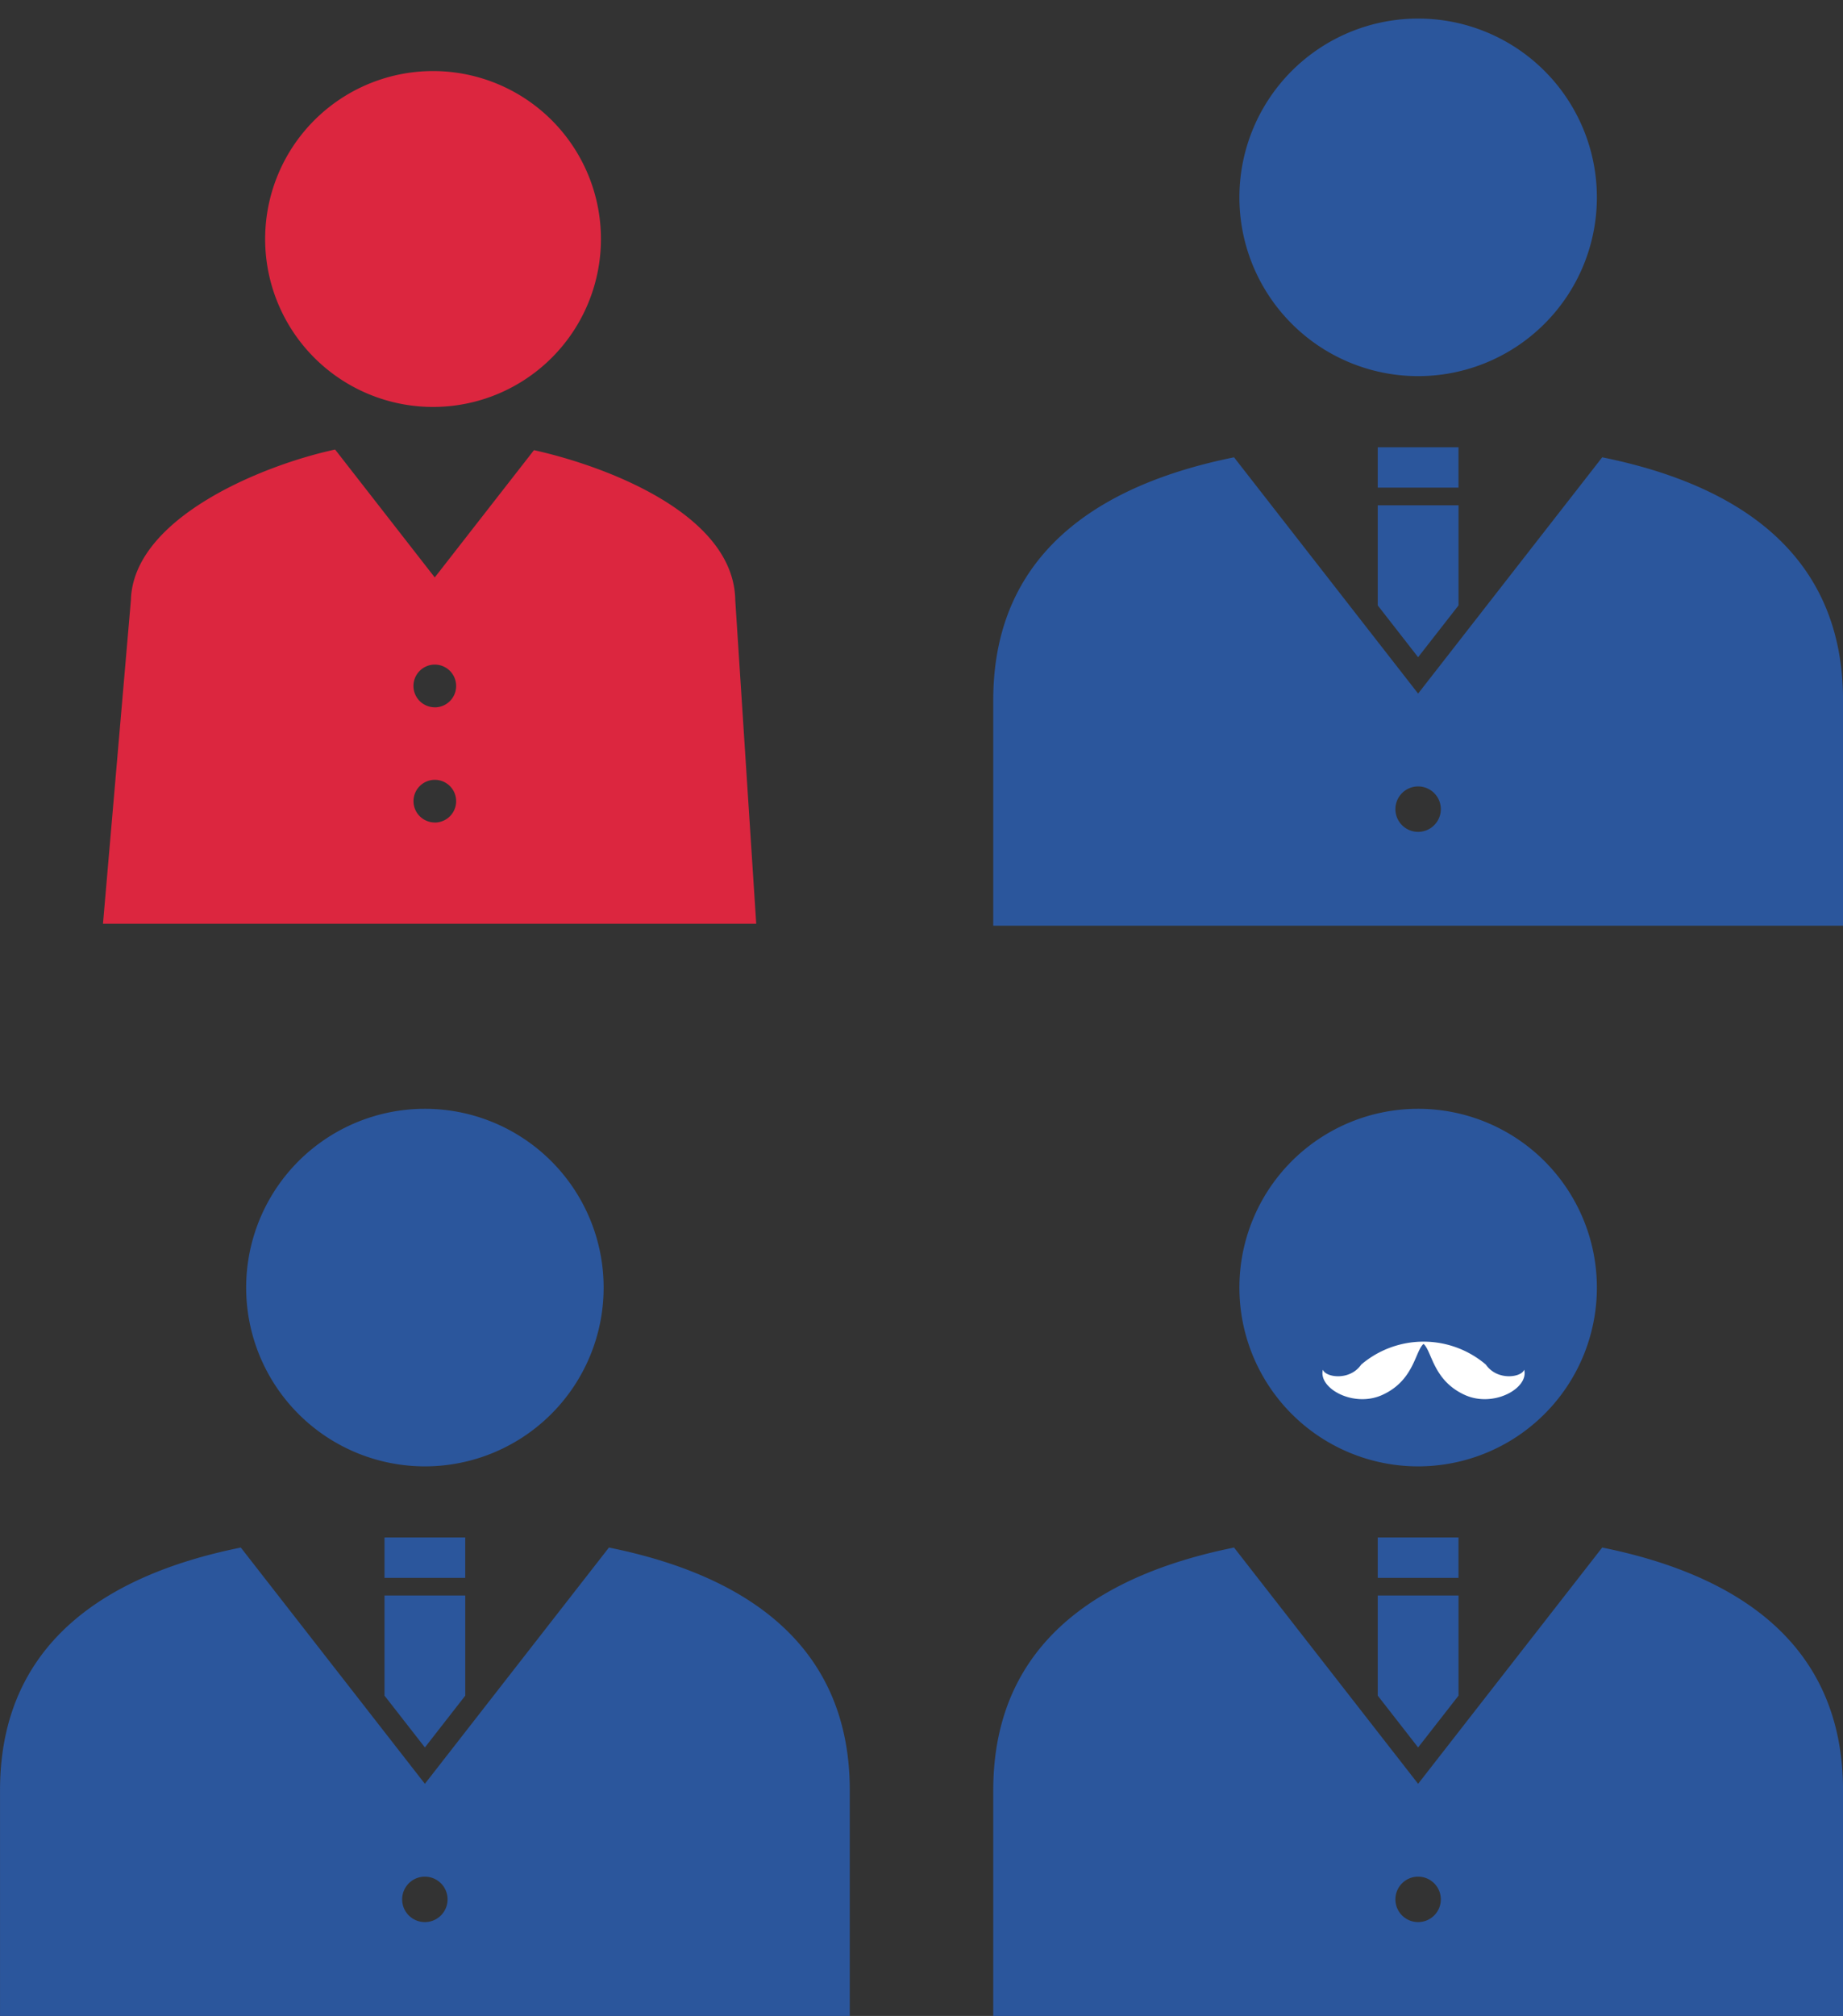
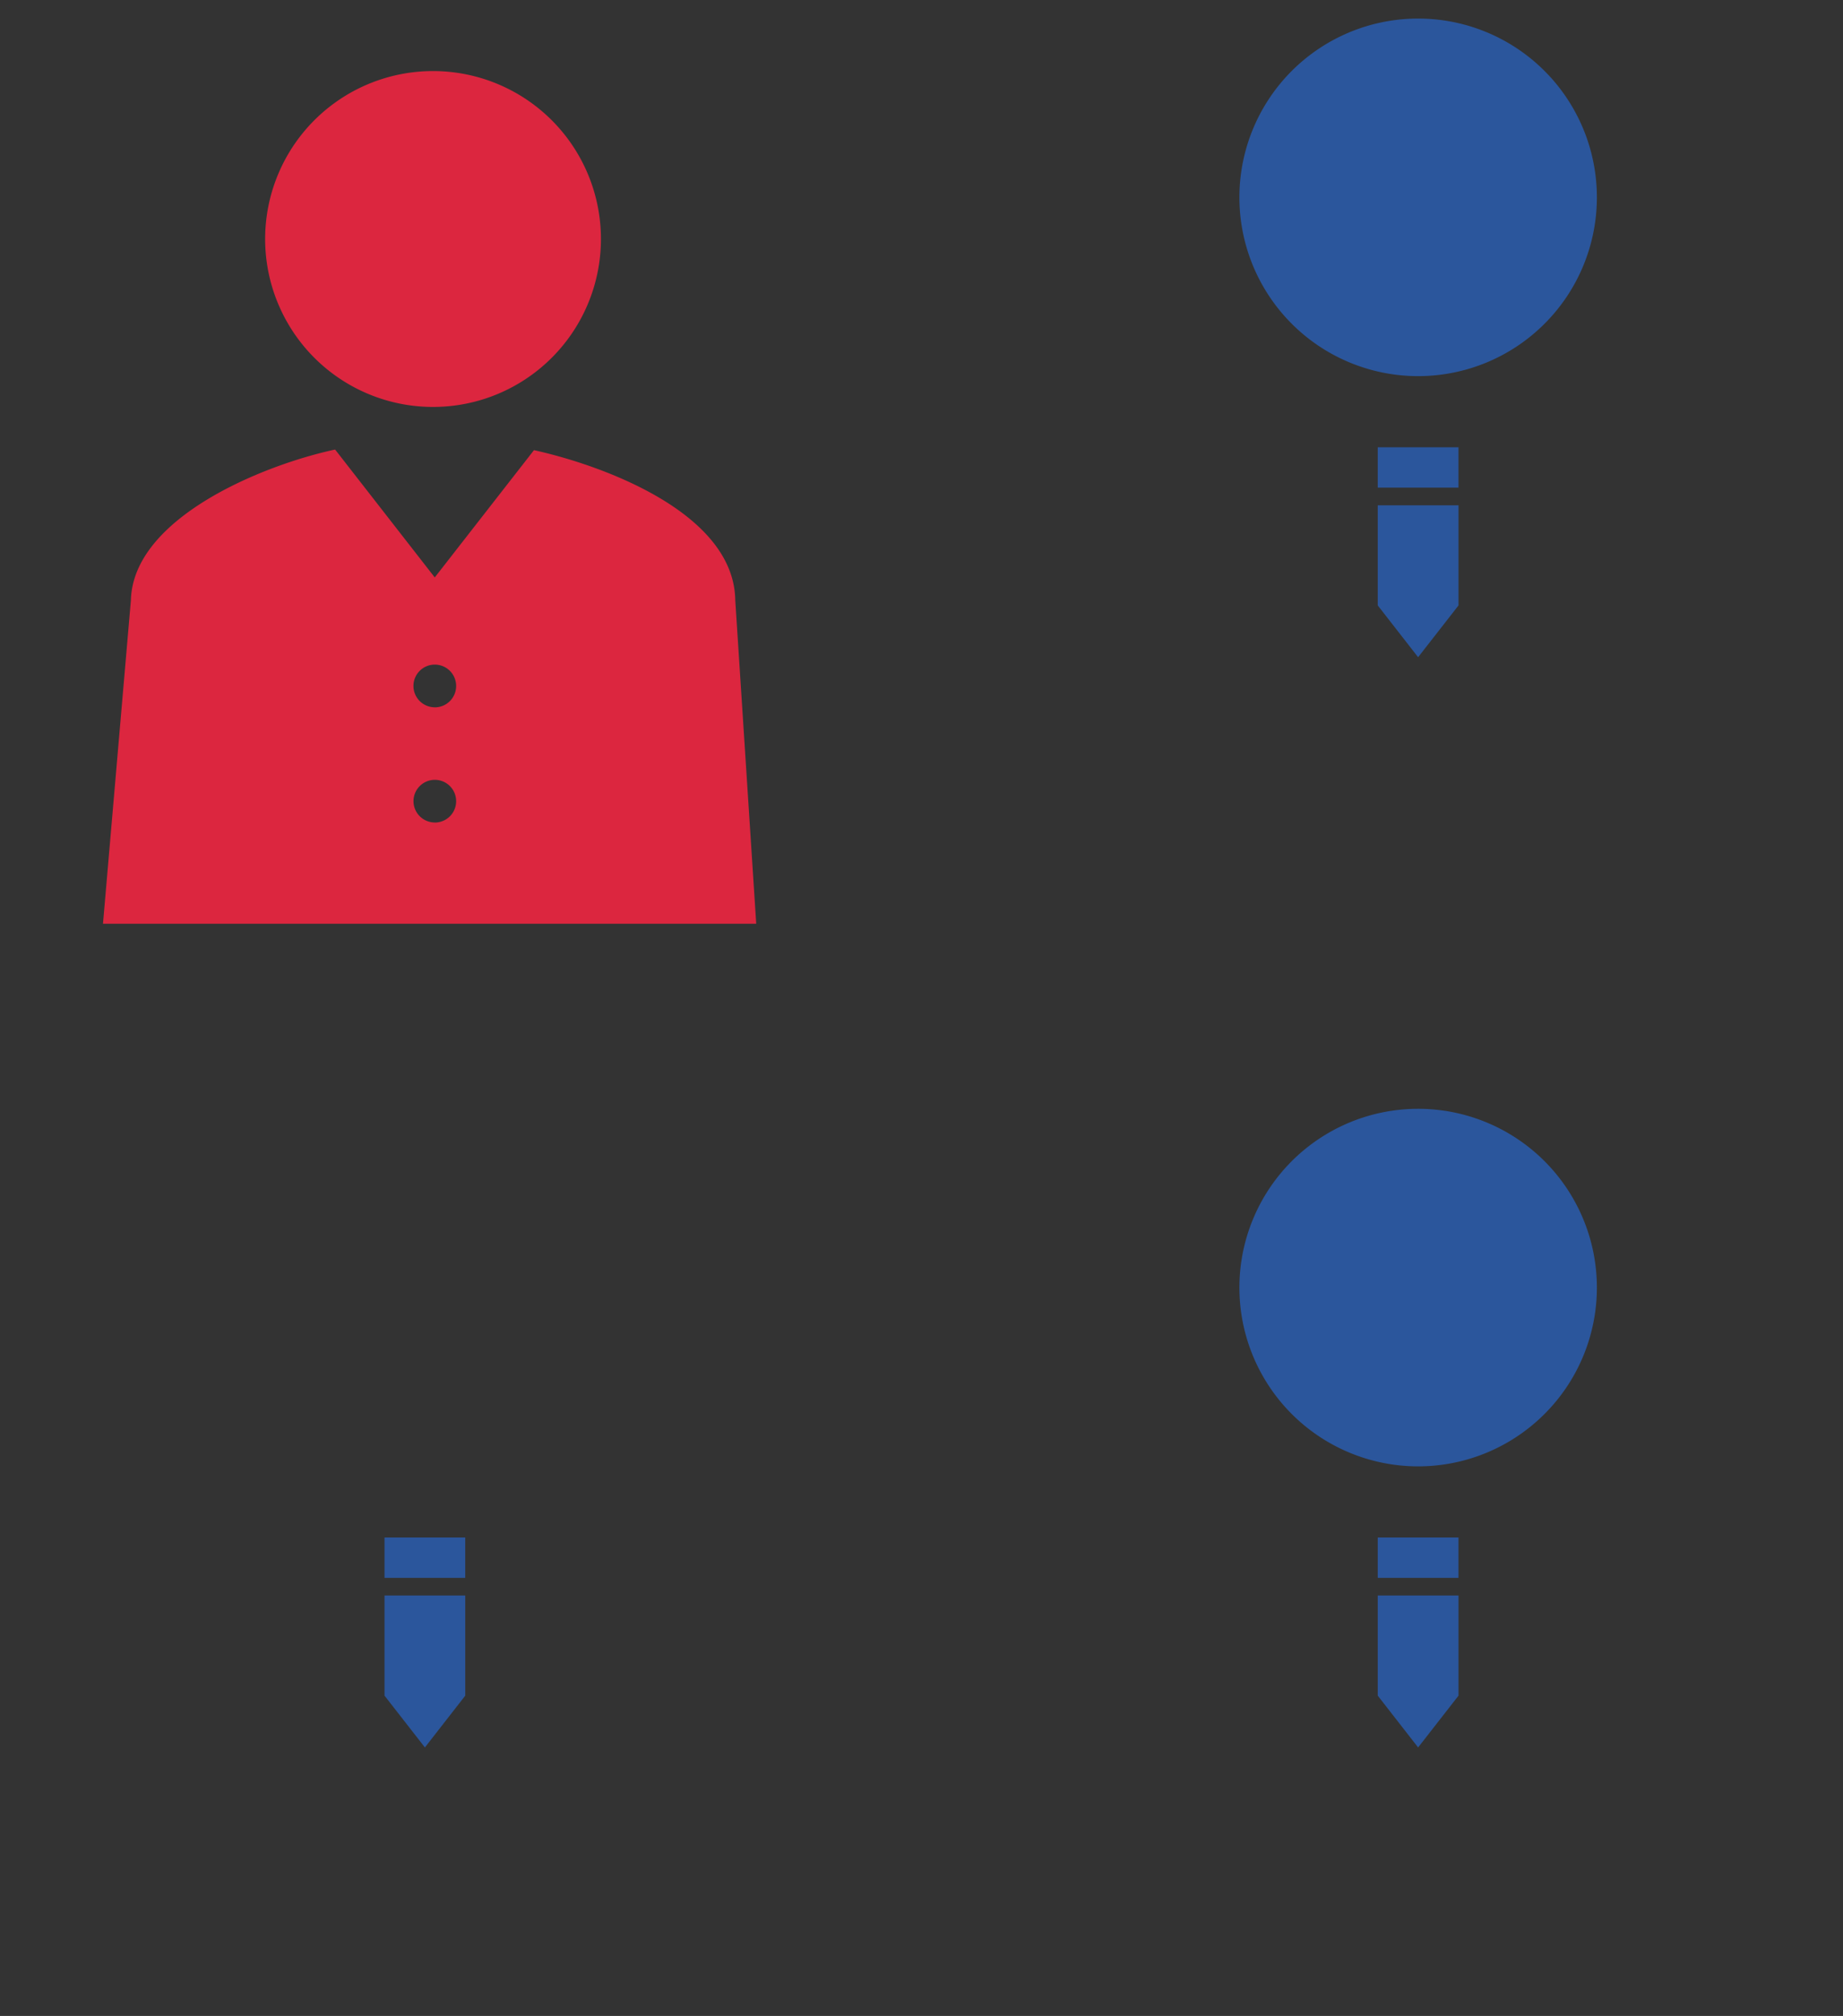
<svg xmlns="http://www.w3.org/2000/svg" width="152.316" height="166.568" viewBox="0 0 152.316 166.568">
  <rect x="0" y="0" width="152.316" height="166.568" fill="#333333" stroke="none" />
  <defs>
    <clipPath id="a">
      <rect width="61.646" height="76.324" fill="#dc263f" stroke="#707070" stroke-width="1" />
    </clipPath>
  </defs>
  <g transform="translate(-360.784 -1639)">
    <path d="M108,161.393A13.876,13.876,0,1,1,94.13,147.518,13.876,13.876,0,0,1,108,161.393Z" transform="translate(302.449 1497.354)" fill="#dc263f" />
    <g transform="translate(360.784 1639)">
      <g transform="translate(0 1.534)">
        <g transform="translate(0 0)">
          <g transform="translate(0 90.081)">
-             <path d="M205.466,190.973a14.772,14.772,0,1,1-14.773-14.77A14.774,14.774,0,0,1,205.466,190.973Z" transform="translate(-155.578 -176.203)" fill="#2b569c" />
            <g transform="translate(0 35.42)">
              <rect width="6.673" height="3.337" transform="translate(31.778)" fill="#2b569c" />
              <path d="M186.217,213.227l3.335-4.279v-8.275h-6.673v8.273Z" transform="translate(-151.101 -195.878)" fill="#2b569c" />
-               <path d="M213.87,198.261l-15.212,19.522-15.213-19.521c-9.948,2.01-19.9,7.123-19.9,20.063v18.638h70.229V218.326C233.772,205.385,223.818,200.273,213.87,198.261Zm-15.212,30.948a1.877,1.877,0,1,1,1.875-1.878A1.878,1.878,0,0,1,198.659,229.209Z" transform="translate(-163.543 -197.43)" fill="#2b569c" />
            </g>
          </g>
          <g transform="translate(82.085)">
            <path d="M153.7,190.973a14.772,14.772,0,1,1-14.773-14.77A14.773,14.773,0,0,1,153.7,190.973Z" transform="translate(-103.81 -176.203)" fill="#2b569c" />
            <g transform="translate(0 35.42)">
              <rect width="6.674" height="3.337" transform="translate(31.779)" fill="#2b569c" />
              <path d="M134.45,213.227l3.338-4.279v-8.275h-6.674v8.273Z" transform="translate(-99.334 -195.878)" fill="#2b569c" />
-               <path d="M162.107,198.261l-15.215,19.522-15.213-19.521c-9.945,2.01-19.9,7.123-19.9,20.063v18.638h70.231V218.326C182.007,205.385,172.049,200.273,162.107,198.261Zm-15.215,30.948a1.877,1.877,0,1,1,1.877-1.878A1.876,1.876,0,0,1,146.892,229.209Z" transform="translate(-111.776 -197.43)" fill="#2b569c" />
            </g>
          </g>
          <g transform="translate(82.085 90.081)">
            <path d="M153.7,190.973a14.772,14.772,0,1,1-14.773-14.77A14.773,14.773,0,0,1,153.7,190.973Z" transform="translate(-103.81 -176.203)" fill="#2b569c" />
            <g transform="translate(0 35.42)">
              <rect width="6.674" height="3.337" transform="translate(31.779)" fill="#2b569c" />
              <path d="M134.45,213.227l3.338-4.279v-8.275h-6.674v8.273Z" transform="translate(-99.334 -195.878)" fill="#2b569c" />
-               <path d="M162.107,198.261l-15.215,19.522-15.213-19.521c-9.945,2.01-19.9,7.123-19.9,20.063v18.638h70.231V218.326C182.007,205.385,172.049,200.273,162.107,198.261Zm-15.215,30.948a1.877,1.877,0,1,1,1.877-1.878A1.876,1.876,0,0,1,146.892,229.209Z" transform="translate(-111.776 -197.43)" fill="#2b569c" />
            </g>
          </g>
        </g>
-         <path d="M579.34,155.81c-.211.633-2.216.95-3.167-.422a7.942,7.942,0,0,0-10.3,0c-.949,1.373-2.956,1.056-3.167.422-.405,1.526,2.518,3.164,4.9,2.089,2.643-1.193,2.715-3.626,3.417-4.22.7.594.778,3.027,3.418,4.22C576.822,158.974,579.745,157.336,579.34,155.81Z" transform="translate(-453.374 -44.172)" fill="#fff" />
      </g>
      <g transform="translate(2.986)" clip-path="url(#a)">
        <path d="M130.511,224.532l-2.583-39.856c-.092-7.115-10.663-11.084-16.636-12.408l-8.2,10.517-8.235-10.567c-6.01,1.288-16.708,5.666-16.878,12.458L73.774,233.4c-1.073,2.784-4.189,4.175-3.116,1.393,15.422,81.092,60.834-7.523,60.834-7.523A16.119,16.119,0,0,0,130.511,224.532Zm-27.416-21.5a1.762,1.762,0,1,1,1.764-1.762A1.761,1.761,0,0,1,103.095,203.037Zm0-9.517a1.764,1.764,0,1,1,1.764-1.764A1.763,1.763,0,0,1,103.095,193.519Z" transform="translate(-70.147 -135.074)" fill="#dc263f" />
      </g>
    </g>
  </g>
</svg>